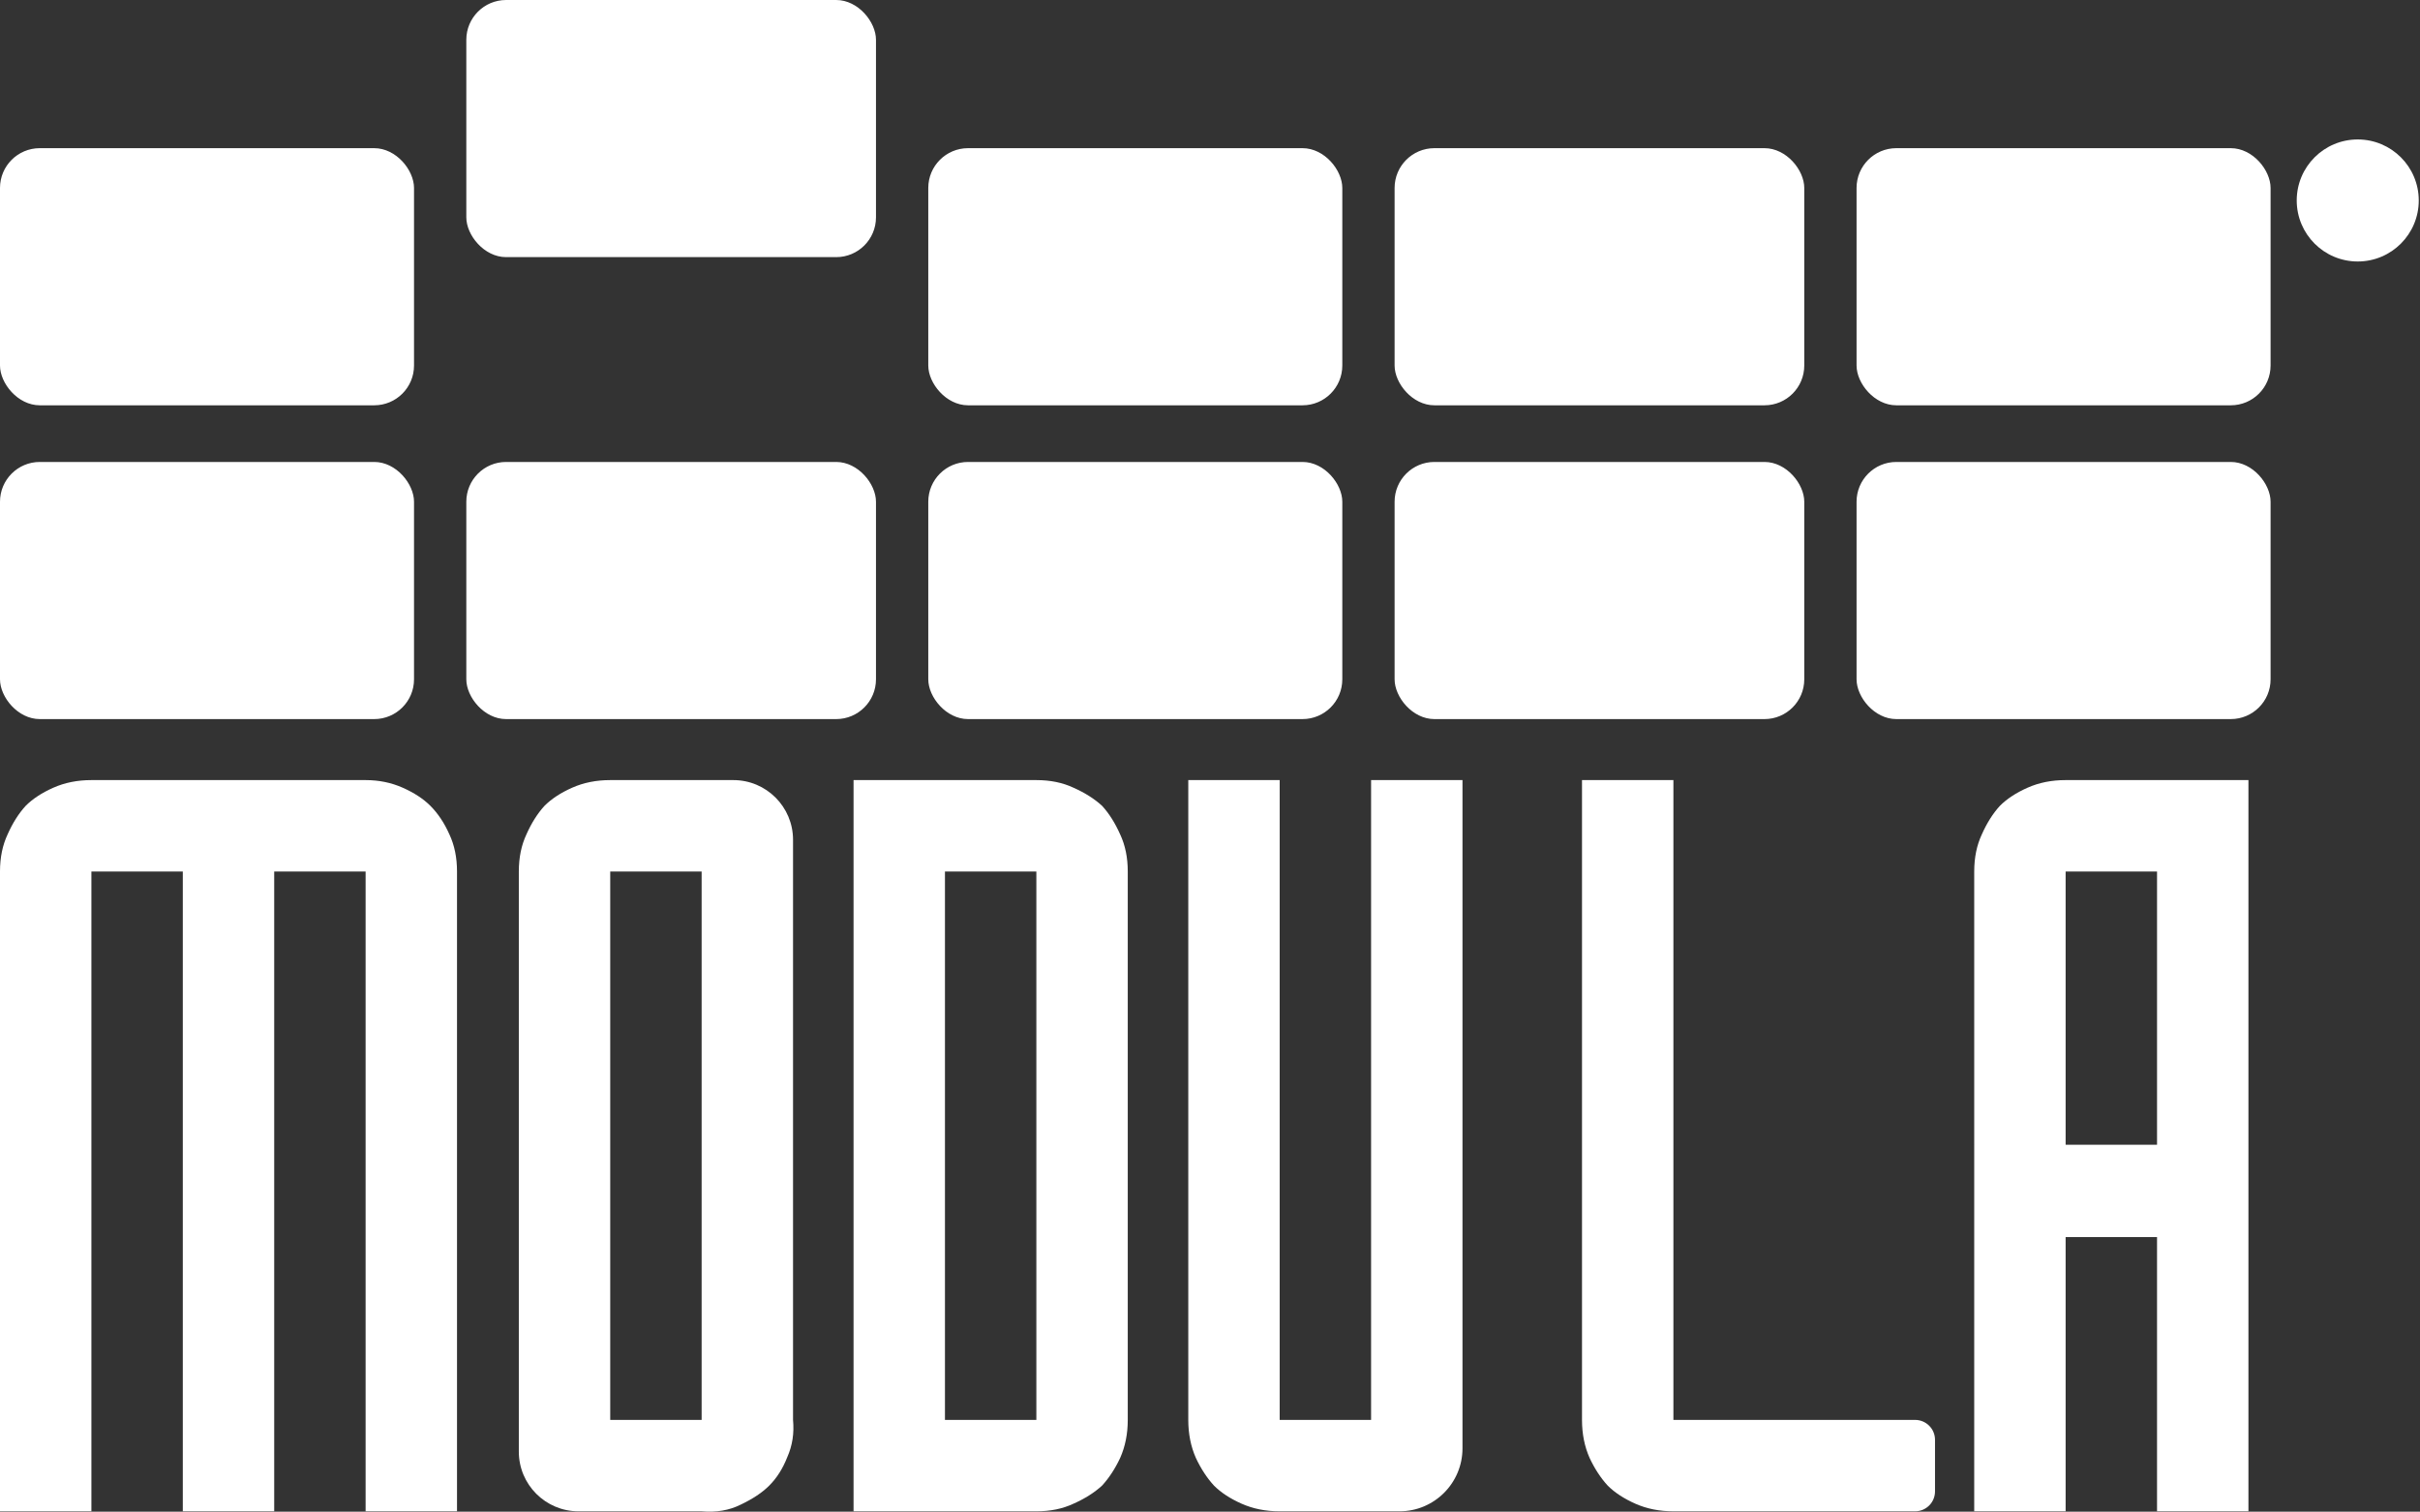
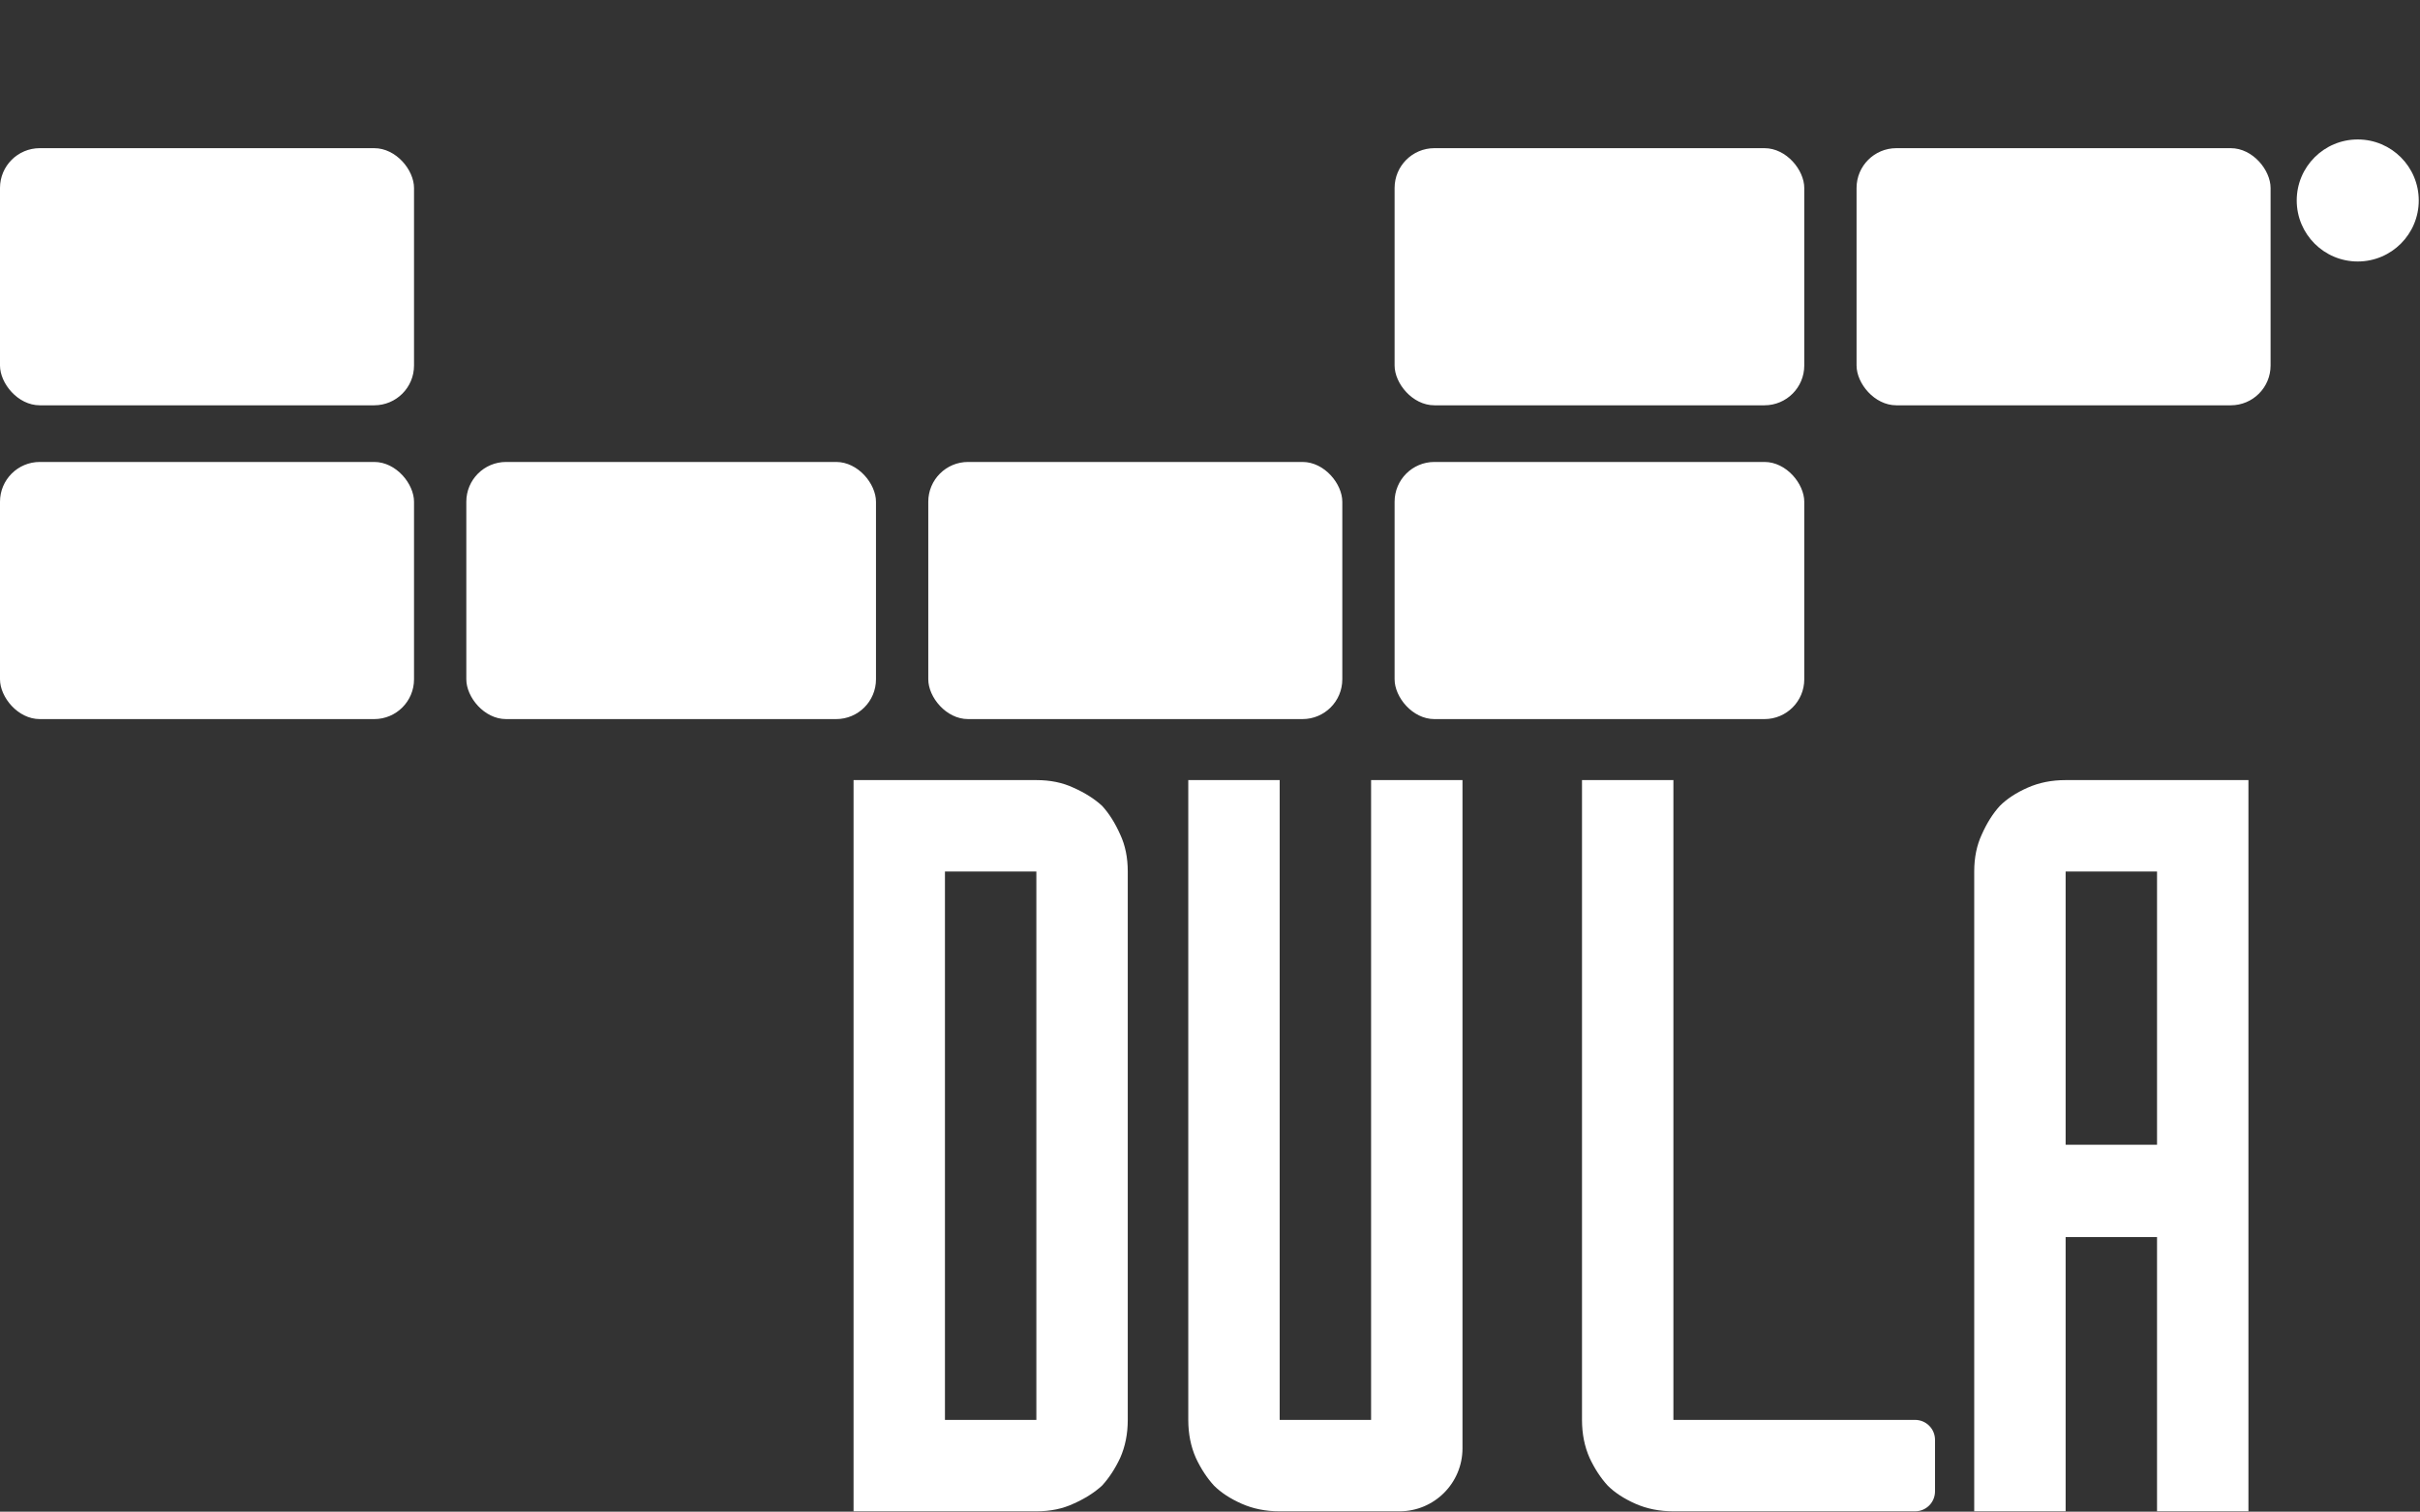
<svg xmlns="http://www.w3.org/2000/svg" fill="none" height="456" viewBox="0 0 730 456" width="730">
  <rect x="0" y="0" width="730" height="456" fill="#333333" stroke="none" />
  <g fill="#fff">
    <rect height="77.564" rx="12" width="124.891" y="139.352" />
    <rect height="77.564" rx="12" width="124.891" y="44.697" />
    <rect height="77.564" rx="12" width="123.576" x="140.666" y="139.352" />
-     <rect height="77.564" rx="12" width="123.576" x="140.666" />
    <rect height="77.564" rx="12" width="124.891" x="280.018" y="139.352" />
-     <rect height="77.564" rx="12" width="124.891" x="280.018" y="44.697" />
    <rect height="77.564" rx="12" width="123.576" x="420.686" y="139.352" />
    <rect height="77.564" rx="12" width="123.576" x="420.686" y="44.697" />
-     <rect height="77.564" rx="12" width="124.891" x="560.037" y="139.352" />
    <rect height="77.564" rx="12" width="124.891" x="560.037" y="44.697" />
    <path d="m712.458 59.703c1.106 0 1.979-.234 2.619-.702.648-.468.972-1.311.972-2.531 0-1.311-.45-2.205-1.351-2.681-.482-.251-1.126-.376-1.932-.376h-5.761v6.29zm-7.812-8.432h8.061c1.327 0 2.422.205 3.283.614 1.636.785 2.454 2.234 2.454 4.348 0 1.103-.218 2.005-.652 2.706-.427.702-1.027 1.265-1.802 1.691.68.292 1.189.677 1.529 1.153.348.476.541 1.249.581 2.318l.083 2.468c.024.702.079 1.224.166 1.566.142.585.395.961.759 1.128v.413h-2.893c-.079-.159-.142-.363-.189-.614-.048-.251-.087-.735-.119-1.453l-.142-3.07c-.055-1.203-.478-2.009-1.268-2.418-.451-.226-1.158-.338-2.122-.338h-5.37v7.893h-2.359z" />
    <circle cx="711.219" cy="60.473" r="18.405" />
    <path d="m623.103 345.321h27.572v-82.429h-27.572zm-27.572-82.429c0-4.212.766-7.946 2.298-11.201 1.532-3.446 3.351-6.318 5.457-8.616 2.106-2.106 4.882-3.925 8.329-5.457 3.446-1.532 7.276-2.298 11.488-2.298h55.144v220.575h-27.572v-82.715h-27.572v82.715h-27.572z" />
    <path d="m477.215 235.32h27.572v193.003h72.914c3.313 0 6 2.687 6 6v15.572c0 3.314-2.687 6-6 6h-72.914c-4.213 0-8.042-.766-11.489-2.297-3.446-1.532-6.222-3.351-8.329-5.457-2.106-2.298-3.925-5.074-5.456-8.329-1.532-3.447-2.298-7.276-2.298-11.489z" />
    <path d="m358.447 235.32h27.572v193.003h27.572v-193.003h27.572v201.575c0 10.494-8.507 19-19 19h-36.144c-4.212 0-8.042-.766-11.488-2.297-3.447-1.532-6.223-3.351-8.329-5.457-2.106-2.298-3.925-5.074-5.457-8.329-1.532-3.447-2.298-7.276-2.298-11.489z" />
    <path d="m312.62 428.323v-165.431h-27.572v165.431zm-55.143-193.003h55.143c4.213 0 7.946.766 11.201 2.298 3.447 1.532 6.319 3.351 8.617 5.457 2.106 2.298 3.925 5.17 5.457 8.616 1.531 3.255 2.297 6.989 2.297 11.201v165.431c0 4.213-.766 8.042-2.297 11.489-1.532 3.255-3.351 6.031-5.457 8.329-2.298 2.106-5.17 3.925-8.617 5.457-3.255 1.531-6.988 2.297-11.201 2.297h-55.143z" />
-     <path d="m184.078 428.324h27.572v-165.432h-27.572zm55.144 0c.382 4.02-.192 7.754-1.724 11.201-1.34 3.446-3.159 6.318-5.457 8.616-2.106 2.106-4.978 4.021-8.616 5.744-3.446 1.723-7.372 2.393-11.775 2.01h-37.144c-9.941 0-18-8.058-18-18v-175.003c0-4.212.766-7.946 2.298-11.201 1.531-3.446 3.35-6.318 5.456-8.616 2.107-2.106 4.883-3.925 8.329-5.457 3.447-1.532 7.276-2.298 11.489-2.298h37.144c9.941 0 18 8.059 18 18z" />
-     <path d="m55.144 455.895v-193.003h-27.572v193.003h-27.572v-193.003c0-4.212.766-7.946 2.298-11.201 1.532-3.446 3.351-6.318 5.457-8.616 2.106-2.106 4.883-3.925 8.329-5.457s7.276-2.298 11.488-2.298h82.716c4.02 0 7.754.766 11.201 2.298 3.446 1.532 6.222 3.351 8.329 5.457 2.297 2.298 4.212 5.17 5.744 8.616 1.532 3.255 2.297 6.989 2.297 11.201v193.003h-27.571v-193.003h-27.572v193.003z" />
  </g>
</svg>